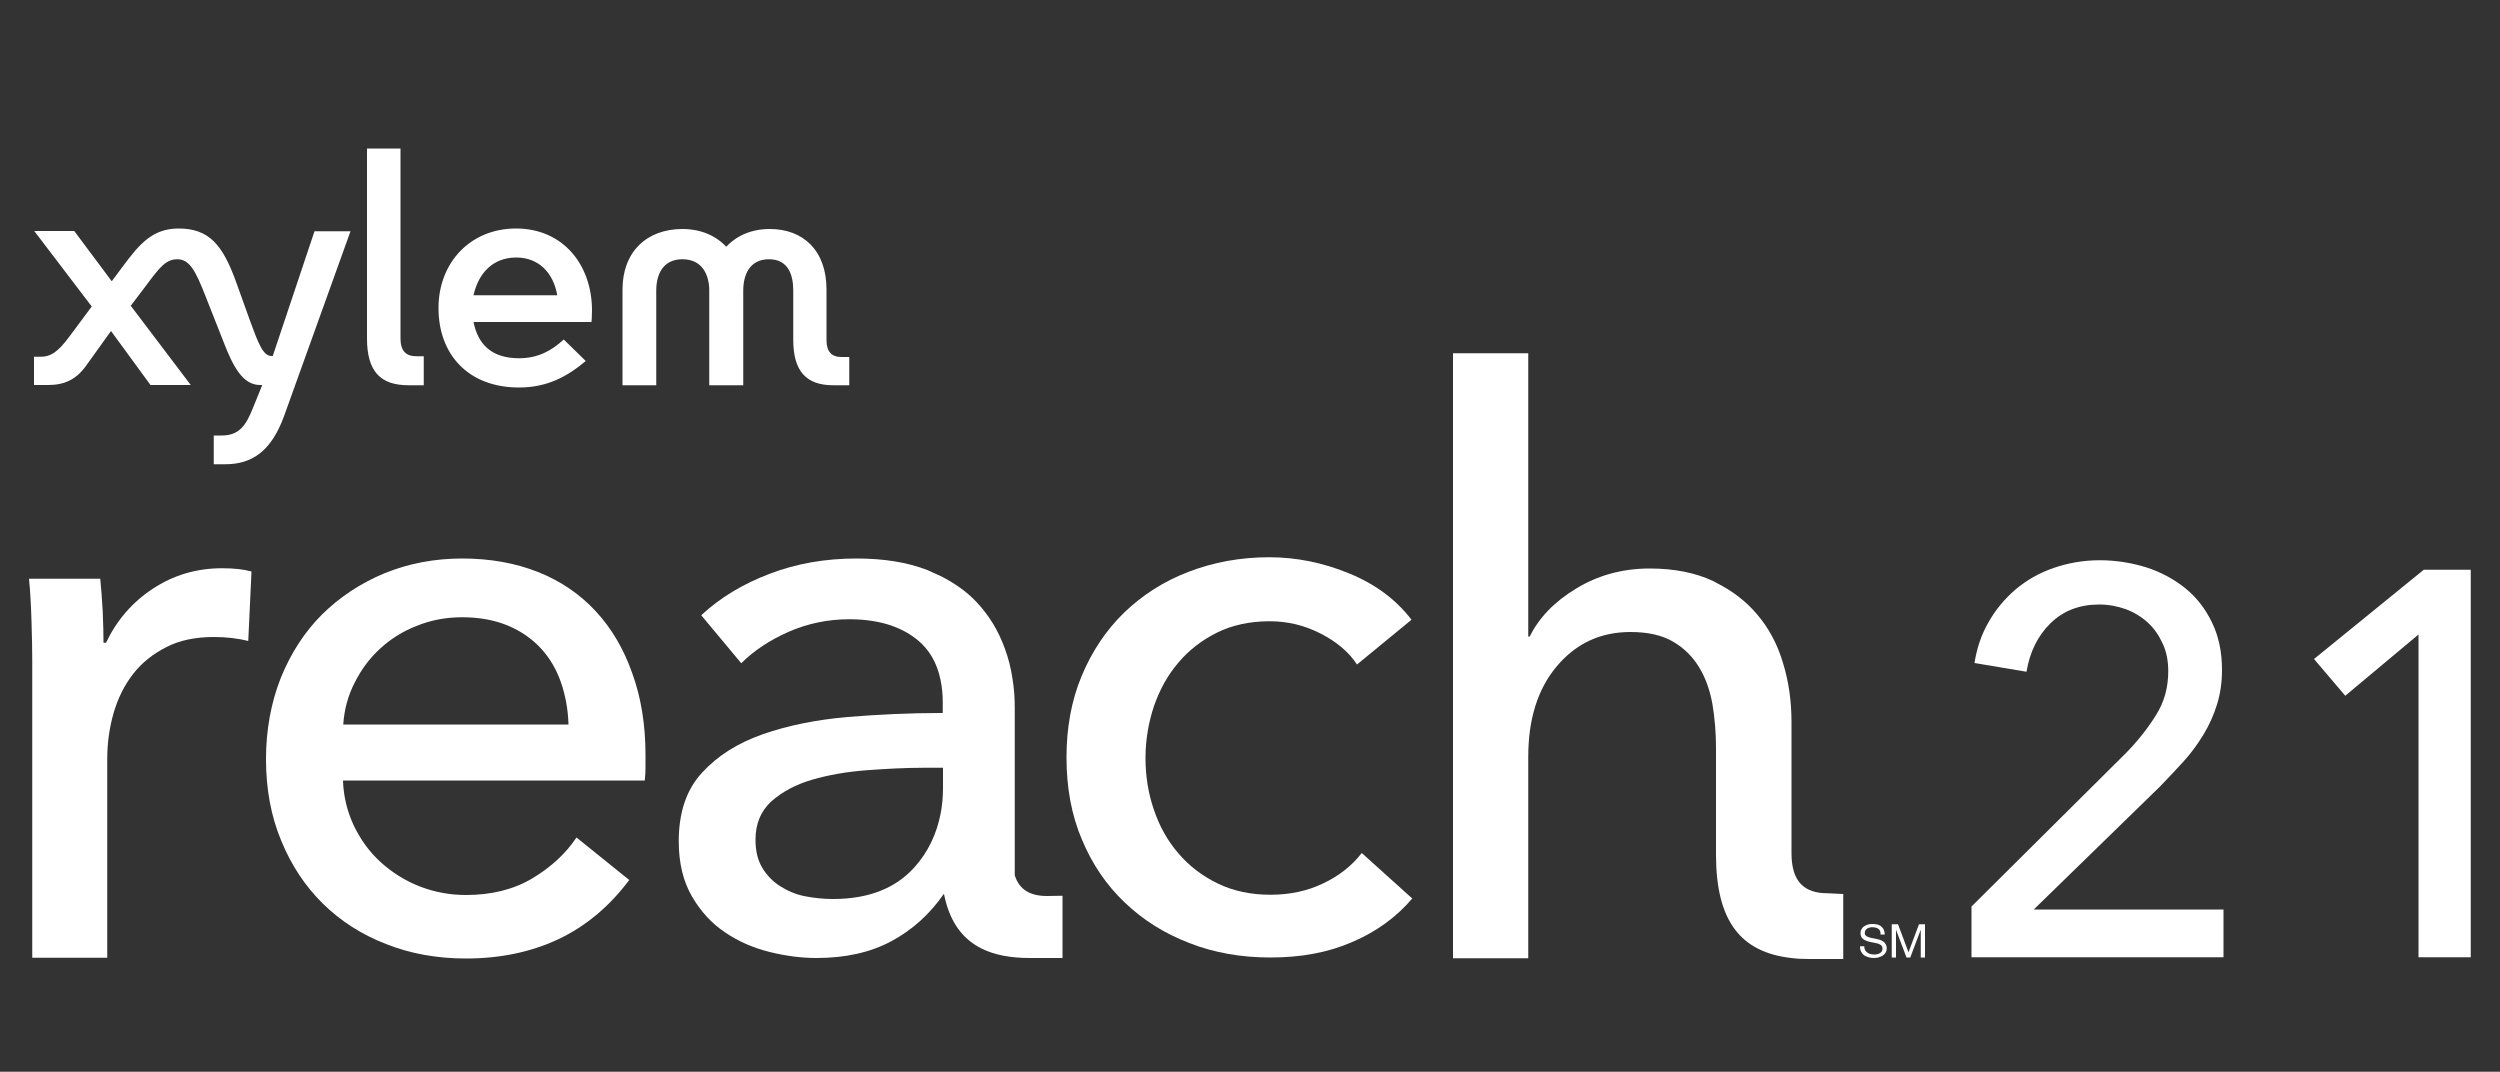
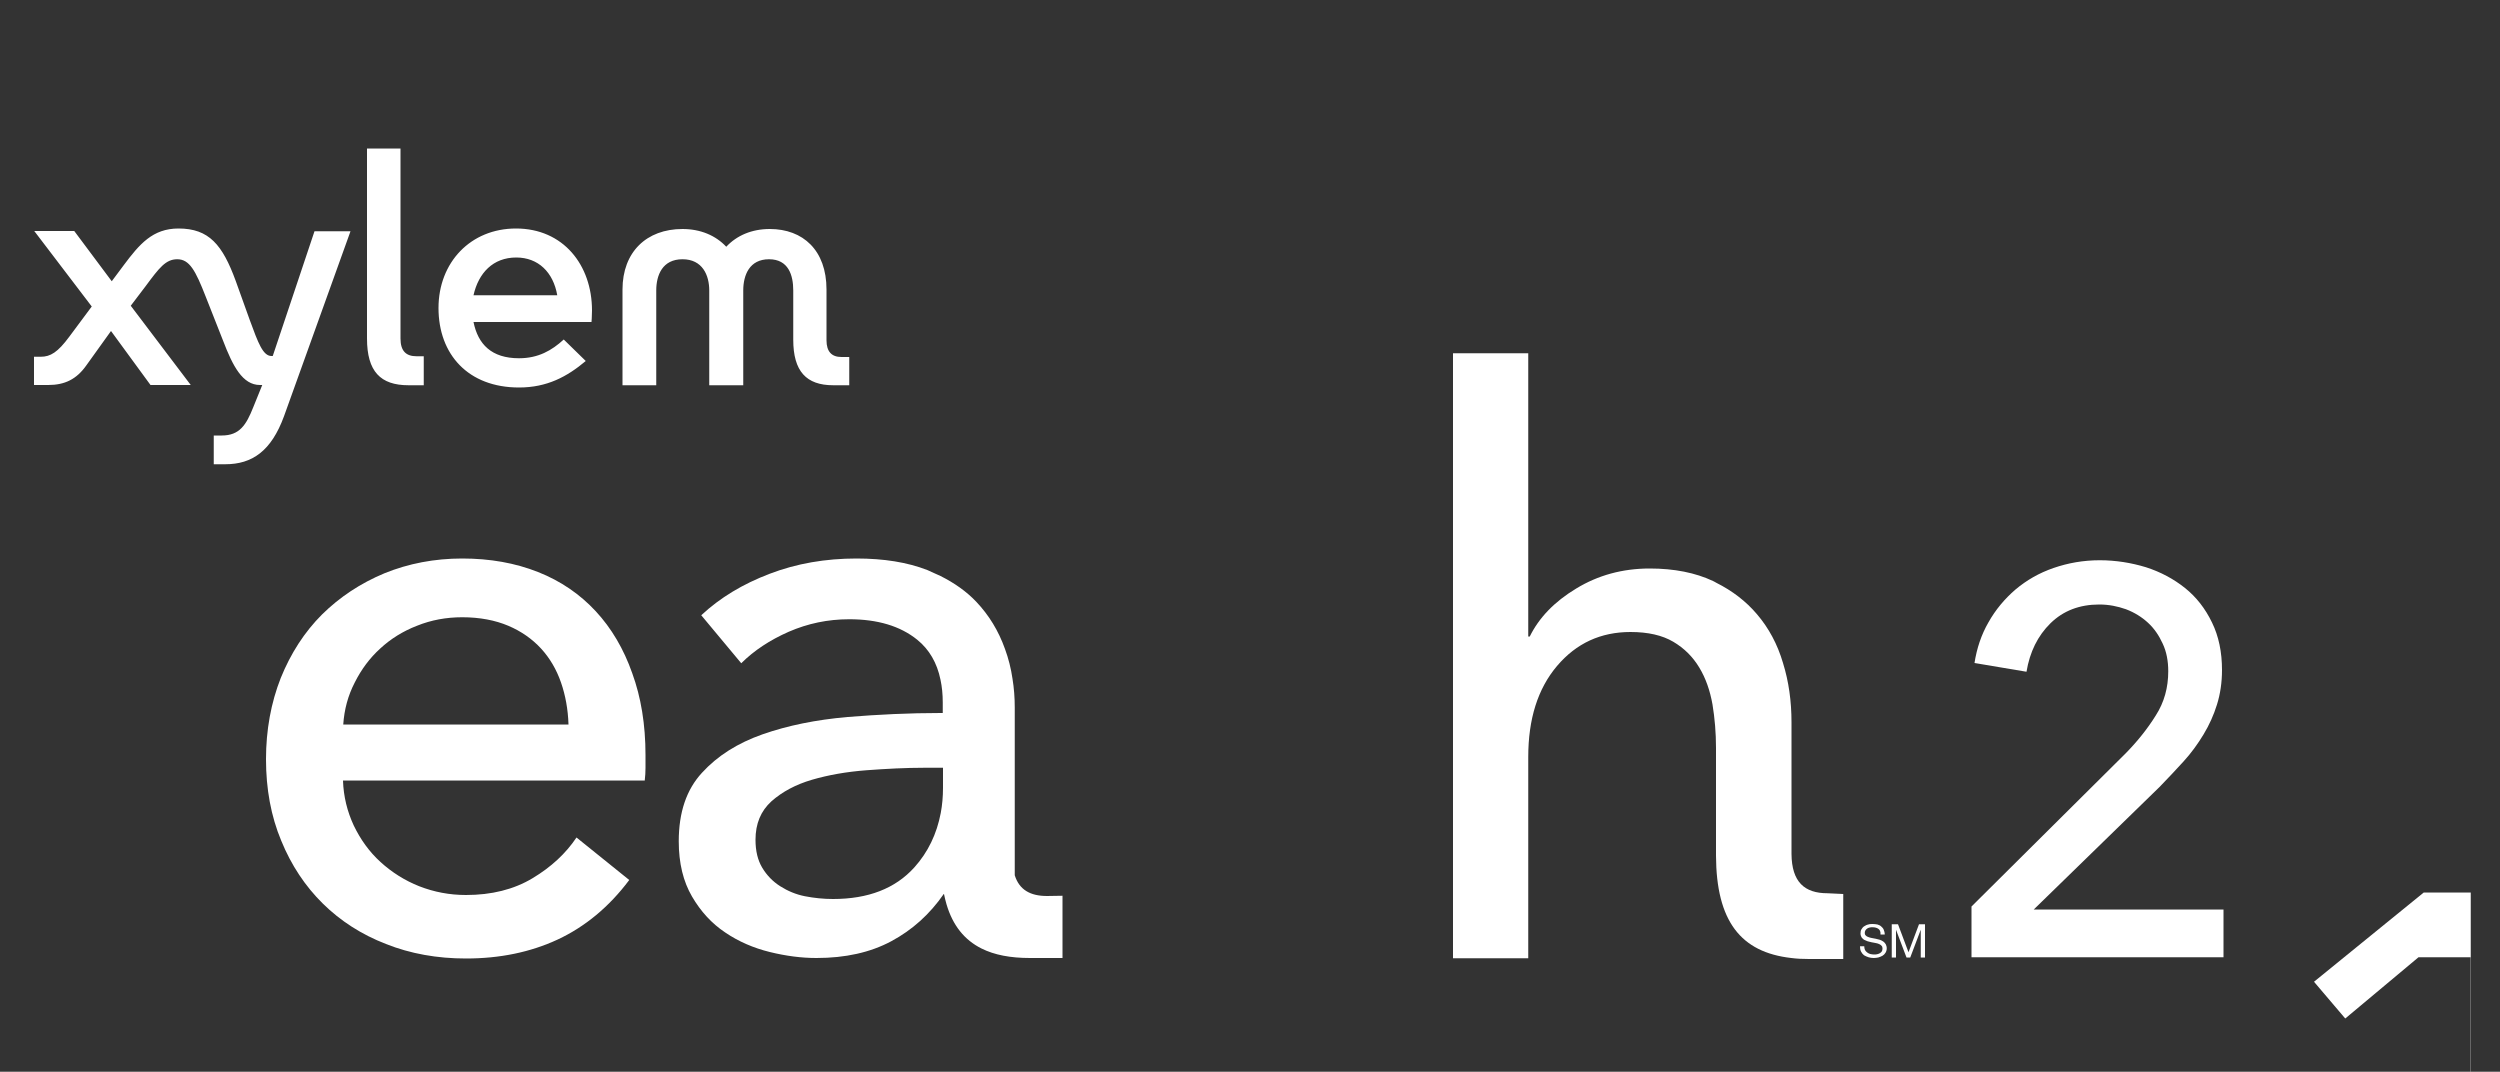
<svg xmlns="http://www.w3.org/2000/svg" version="1.1" id="Layer_1" x="0px" y="0px" viewBox="0 0 1000 428.7" style="enable-background:new 0 0 1000 428.7;" xml:space="preserve">
  <rect x="0" y="0" width="1000" height="428.7" fill="#333333" stroke="none" />
  <style type="text/css">
	.st0{fill:#FFFFFF;}
</style>
  <g>
    <path class="st0" d="M339.7,142.8v11.3h-6.4c-10.8,0-16-5.6-16-18.2v-19.7c0-6.1-1.9-12.5-9.7-12.5c-7.8,0-10.3,6.3-10.3,12.5v37.9   h-13.6v-37.9c0-6.1-2.7-12.5-10.7-12.5s-10.5,6.3-10.5,12.5v37.9H249v-38.3c0-15,9.6-24.2,24-24.2c7.2,0,13.3,2.6,17.5,7.1   c4.2-4.5,10.2-7.1,17.4-7.1c13.3,0,22.7,8.5,22.7,24.2v20.3c0,4.6,2.1,6.7,6,6.7H339.7z M234.3,144.4c-7.5,6.3-15.5,10.6-26.7,10.6   c-20.3,0-32.2-13.2-32.2-31.8c0-18.2,12.8-31.8,31-31.8c18.9,0,30.4,14.6,30.4,32.8c0,2.3-0.2,4.6-0.2,4.6h-47.2   c1.8,8.9,7.2,14.5,18.2,14.5c7.7,0,13.1-3.1,17.9-7.5L234.3,144.4z M189.4,118.1h33.5c-1.6-9.2-7.6-15.1-16.4-15.1   C197.2,103,191.4,109.2,189.4,118.1 M146.8,135.4c0,13.2,5.4,18.7,16.6,18.7h6.1v-11.6h-2.9c-4.1,0-6.4-2-6.4-7.1v-76h-13.4   L146.8,135.4L146.8,135.4z M109.1,142.4h-0.5c-3.4,0-5.3-5.1-8.7-14.4l-5.6-15.6c-5.3-14.5-10.7-21-22.9-21   c-10.3,0-15.6,6.2-22,14.8l-4.7,6.3l-15-20.1h-16l23,30.2l-9,12.1c-4.6,6.2-7.5,8-11.4,8h-2.7V154h5.7c6.6,0,11.3-2.3,15.2-7.8   l9.9-13.8L60.2,154h16.1l-24-31.7l6-7.9c5.4-7.3,8-10.7,12.6-10.7c4.9,0,7.3,4.5,11.4,15l6.9,17.5C93.1,146.4,97,154,104,154h0.9   l-3.6,8.9c-2.8,7-5.4,11.3-12.6,11.3h-3.2v11.5c0,0,2.5,0,4.6,0c10.8,0,18.4-5.3,23.5-19.2l26.6-74h-14.4L109.1,142.4z" />
-     <path class="st0" d="M12.6,248.5c-0.2-6.4-0.5-12.1-1-17h28.5c0.4,3.8,0.7,8.3,1,13.3c0.2,5,0.3,9.1,0.3,12.3h1   c4.3-9,10.5-16.2,18.7-21.6c8.2-5.4,17.4-8.2,27.7-8.2c4.7,0,8.6,0.4,11.8,1.3l-1.3,27.8c-4.3-1.1-8.9-1.6-13.8-1.6   c-7.3,0-13.6,1.3-18.9,4s-9.8,6.2-13.3,10.7s-6.1,9.7-7.8,15.5c-1.7,5.9-2.6,12-2.6,18.4v79.7h-30V264.2   C12.9,260.2,12.8,254.9,12.6,248.5z" />
    <path class="st0" d="M258.2,302c0,1.7,0,3.4,0,5.1s-0.1,3.4-0.3,5.1H137.2c0.2,6.4,1.7,12.4,4.3,18c2.7,5.6,6.2,10.5,10.7,14.6   s9.7,7.4,15.5,9.7c5.9,2.3,12.1,3.5,18.7,3.5c10.2,0,19.1-2.2,26.6-6.7s13.3-9.9,17.6-16.3l21.1,17c-8.1,10.8-17.7,18.7-28.6,23.8   c-11,5.1-23.2,7.6-36.7,7.6c-11.5,0-22.2-1.9-32-5.8c-9.8-3.8-18.2-9.2-25.3-16.2c-7-6.9-12.6-15.3-16.6-25.1   c-4.1-9.8-6.1-20.7-6.1-32.6c0-11.7,2-22.6,5.9-32.5c4-9.9,9.5-18.4,16.5-25.4c7.1-7,15.4-12.5,25-16.5c9.6-3.9,20-5.9,31.1-5.9   s21.2,1.8,30.3,5.4c9.1,3.6,16.8,8.9,23.1,15.7s11.2,15.1,14.6,24.8C256.4,278.9,258.2,289.8,258.2,302z M227.4,289.8   c-0.2-6-1.2-11.6-3-16.8c-1.8-5.2-4.5-9.8-8-13.6c-3.5-3.8-7.9-6.9-13.1-9.1c-5.2-2.2-11.4-3.4-18.4-3.4c-6.4,0-12.4,1.1-18.1,3.4   c-5.7,2.2-10.6,5.3-14.7,9.1c-4.2,3.8-7.6,8.4-10.2,13.6c-2.7,5.2-4.2,10.8-4.6,16.8H227.4z" />
-     <path class="st0" d="M542.8,265.8c-3.2-4.9-8-9-14.4-12.3s-13.2-5-20.5-5c-7.9,0-14.9,1.5-21,4.5s-11.3,7-15.5,12   c-4.3,5-7.5,10.8-9.8,17.4c-2.2,6.6-3.4,13.6-3.4,20.8c0,7.3,1.1,14.2,3.4,20.8c2.2,6.6,5.5,12.4,9.8,17.4s9.5,9,15.7,12   s13.2,4.5,21.1,4.5c7.7,0,14.7-1.5,21-4.5s11.5-7,15.5-12.2l20.2,18.2c-6.4,7.5-14.4,13.3-24,17.4c-9.6,4.2-20.5,6.2-32.7,6.2   c-11.7,0-22.6-1.9-32.5-5.8c-9.9-3.8-18.5-9.2-25.8-16.2c-7.3-6.9-13-15.3-17.1-25.1c-4.2-9.8-6.2-20.8-6.2-33   c0-11.9,2-22.8,6.1-32.6c4.1-9.8,9.7-18.2,17-25.3c7.3-7,15.8-12.5,25.8-16.3c9.9-3.8,20.6-5.8,32.2-5.8c10.7,0,21.3,2.1,31.8,6.4   c10.6,4.3,18.9,10.5,25.1,18.6L542.8,265.8z" />
    <path class="st0" d="M418.8,358.4c-6.7,0-11.1-2.5-12.9-8.3c0-0.2,0-0.5,0-0.8V283c0-4-0.3-7.8-0.9-11.5c-0.6-4.1-1.6-8.1-3-11.9   c-2.6-7.3-6.4-13.5-11.5-18.9c-3.9-4.1-8.7-7.5-14.3-10.3c-1.7-0.8-3.5-1.6-5.3-2.4c-8-3.1-17.4-4.6-28.3-4.6   c-12.4,0-24,2-34.7,6.1c-10.8,4.1-19.9,9.6-27.4,16.6l16,19.2c5.1-5.1,11.5-9.3,19-12.6c7.6-3.3,15.6-5,24.2-5   c11.3,0,20.4,2.7,27.2,8.2c4.8,3.9,7.9,9.2,9.3,16c0.6,2.8,0.9,5.8,0.9,9.1v4.2c-0.3,0-0.6,0-0.9,0c-12.5,0-24.9,0.6-37.2,1.6   c-12.6,1.1-23.9,3.4-33.9,6.9s-18.1,8.6-24.3,15.4c-6.2,6.7-9.3,15.8-9.3,27.4c0,8.8,1.8,16.1,5.3,22.1s7.9,10.8,13.3,14.4   c5.3,3.6,11.3,6.2,17.8,7.8c6.5,1.6,12.7,2.4,18.7,2.4c11.5,0,21.5-2.2,29.9-6.7s15.4-10.8,21-18.9h0.1c0.3,1.4,0.6,2.8,1,4.1   c2.5,8.5,7.2,14.3,14,17.7c5.2,2.6,11.6,3.8,19.4,3.8h13v-24.9L418.8,358.4z M365.7,347c-7.6,8.4-18.4,12.6-32.5,12.6   c-3.8,0-7.6-0.4-11.2-1.1s-6.9-2.1-9.9-4s-5.4-4.4-7.2-7.4c-1.8-3-2.7-6.7-2.7-11.2c0-6.4,2.1-11.5,6.4-15.4   c4.3-3.8,9.7-6.7,16.2-8.6s13.8-3.2,21.8-3.8c8-0.6,15.7-1,23.2-1h6.5h0.9v8c0,3.5-0.3,6.9-0.9,10.1   C374.7,333.6,371.2,340.9,365.7,347z" />
    <path class="st0" d="M731,357.3c-9.2,0-14.3-4.5-14.4-15.7v-52.4c0-0.1,0-0.2,0-0.3c0-8.4-1.1-16.3-3.4-23.7   c-2.2-7.5-5.7-14-10.4-19.5c-4.4-5.2-9.9-9.4-16.3-12.6c-0.4-0.2-0.8-0.5-1.3-0.7c-7-3.3-15.5-5-25.3-5c-10.9,0-20.7,2.7-29.4,8   c-8.8,5.3-14.9,11.7-18.6,19.2h-0.6V141.3h-30.1v242h30.1v-80.5c0-15.2,3.8-27.3,11.5-36.4s17.5-13.6,29.4-13.6   c7,0,12.7,1.3,17.1,3.9c4.4,2.6,7.8,6,10.4,10.3c2.6,4.3,4.3,9.2,5.3,14.8c0.9,5.5,1.4,11.3,1.4,17.4v42.6c0,0.2,0,0.3,0,0.4   c0.1,26.3,9.9,38.7,30.1,41c2.3,0.3,4.6,0.4,7.1,0.4h13.7v-26L731,357.3z" />
    <g>
      <path class="st0" d="M751.3,371.5c-0.6-0.4-1.4-0.6-2.3-0.6c-0.4,0-0.7,0-1.1,0.1c-0.4,0.1-0.7,0.2-1,0.4    c-0.3,0.2-0.5,0.4-0.7,0.7c-0.2,0.3-0.3,0.7-0.3,1.1s0.1,0.7,0.4,1s0.6,0.5,1,0.6c0.4,0.2,0.9,0.3,1.4,0.4s1,0.2,1.6,0.3    s1,0.3,1.6,0.4c0.5,0.2,1,0.4,1.4,0.7c0.4,0.3,0.7,0.6,1,1.1c0.2,0.4,0.4,1,0.4,1.6c0,0.7-0.2,1.3-0.5,1.8s-0.7,0.9-1.2,1.2    c-0.5,0.3-1.1,0.5-1.7,0.7c-0.6,0.1-1.2,0.2-1.8,0.2c-0.7,0-1.5-0.1-2.1-0.3c-0.7-0.2-1.2-0.5-1.8-0.8c-0.5-0.4-0.9-0.9-1.2-1.5    s-0.4-1.3-0.4-2.1h1.7c0,0.6,0.1,1,0.3,1.5c0.2,0.4,0.5,0.7,0.9,1s0.8,0.5,1.2,0.6c0.5,0.1,1,0.2,1.5,0.2c0.4,0,0.8,0,1.2-0.1    s0.8-0.2,1.1-0.4c0.3-0.2,0.6-0.4,0.8-0.7c0.2-0.3,0.3-0.7,0.3-1.2s-0.1-0.8-0.4-1.1c-0.2-0.3-0.6-0.5-1-0.7s-0.9-0.3-1.4-0.4    s-1-0.2-1.6-0.3s-1-0.3-1.6-0.4c-0.5-0.2-1-0.4-1.4-0.6c-0.4-0.3-0.7-0.6-1-1c-0.2-0.4-0.4-0.9-0.4-1.5c0-0.7,0.1-1.3,0.4-1.7    c0.3-0.5,0.6-0.9,1.1-1.2c0.5-0.3,1-0.6,1.6-0.7c0.6-0.2,1.2-0.2,1.8-0.2c0.7,0,1.3,0.1,1.9,0.2c0.6,0.2,1.1,0.4,1.5,0.8    c0.4,0.3,0.8,0.8,1,1.3s0.4,1.2,0.4,1.9h-1.7C752.3,372.6,751.9,371.9,751.3,371.5z" />
      <path class="st0" d="M759.2,369.7l4.2,11.2l4.2-11.2h2.4V383h-1.7v-11.1l0,0l-4.2,11.1h-1.5l-4.2-11.1l0,0V383h-1.7v-13.3H759.2z" />
    </g>
    <g>
      <path class="st0" d="M889.7,382.9H788.6v-20.3l61.7-61.3c4.7-4.8,8.7-9.8,12-15.1c3.4-5.3,5-11.2,5-17.7c0-4.1-0.7-7.8-2.2-11    c-1.5-3.3-3.4-6.1-5.9-8.4c-2.5-2.3-5.4-4.1-8.8-5.4c-3.4-1.2-6.9-1.9-10.7-1.9c-7.9,0-14.4,2.5-19.5,7.5s-8.3,11.5-9.6,19.4    l-20.8-3.5c0.9-5.8,2.7-11.3,5.6-16.3c2.8-5,6.5-9.4,10.8-13.1c4.4-3.7,9.4-6.6,15.2-8.6s11.9-3.1,18.5-3.1c6.4,0,12.6,1,18.5,2.8    c5.9,1.9,11.1,4.7,15.6,8.3s8.1,8.2,10.8,13.8c2.7,5.5,4,11.9,4,19c0,5-0.7,9.6-2,13.8c-1.3,4.2-3.1,8.2-5.4,12    c-2.3,3.8-4.9,7.4-8,10.8s-6.3,6.8-9.6,10.2l-50.3,49h75.9v19.1H889.7z" />
-       <path class="st0" d="M988.4,382.9h-21V253.8l-29.3,24.5l-12.5-14.7l43.9-35.7h18.8v155H988.4z" />
+       <path class="st0" d="M988.4,382.9h-21l-29.3,24.5l-12.5-14.7l43.9-35.7h18.8v155H988.4z" />
    </g>
  </g>
</svg>